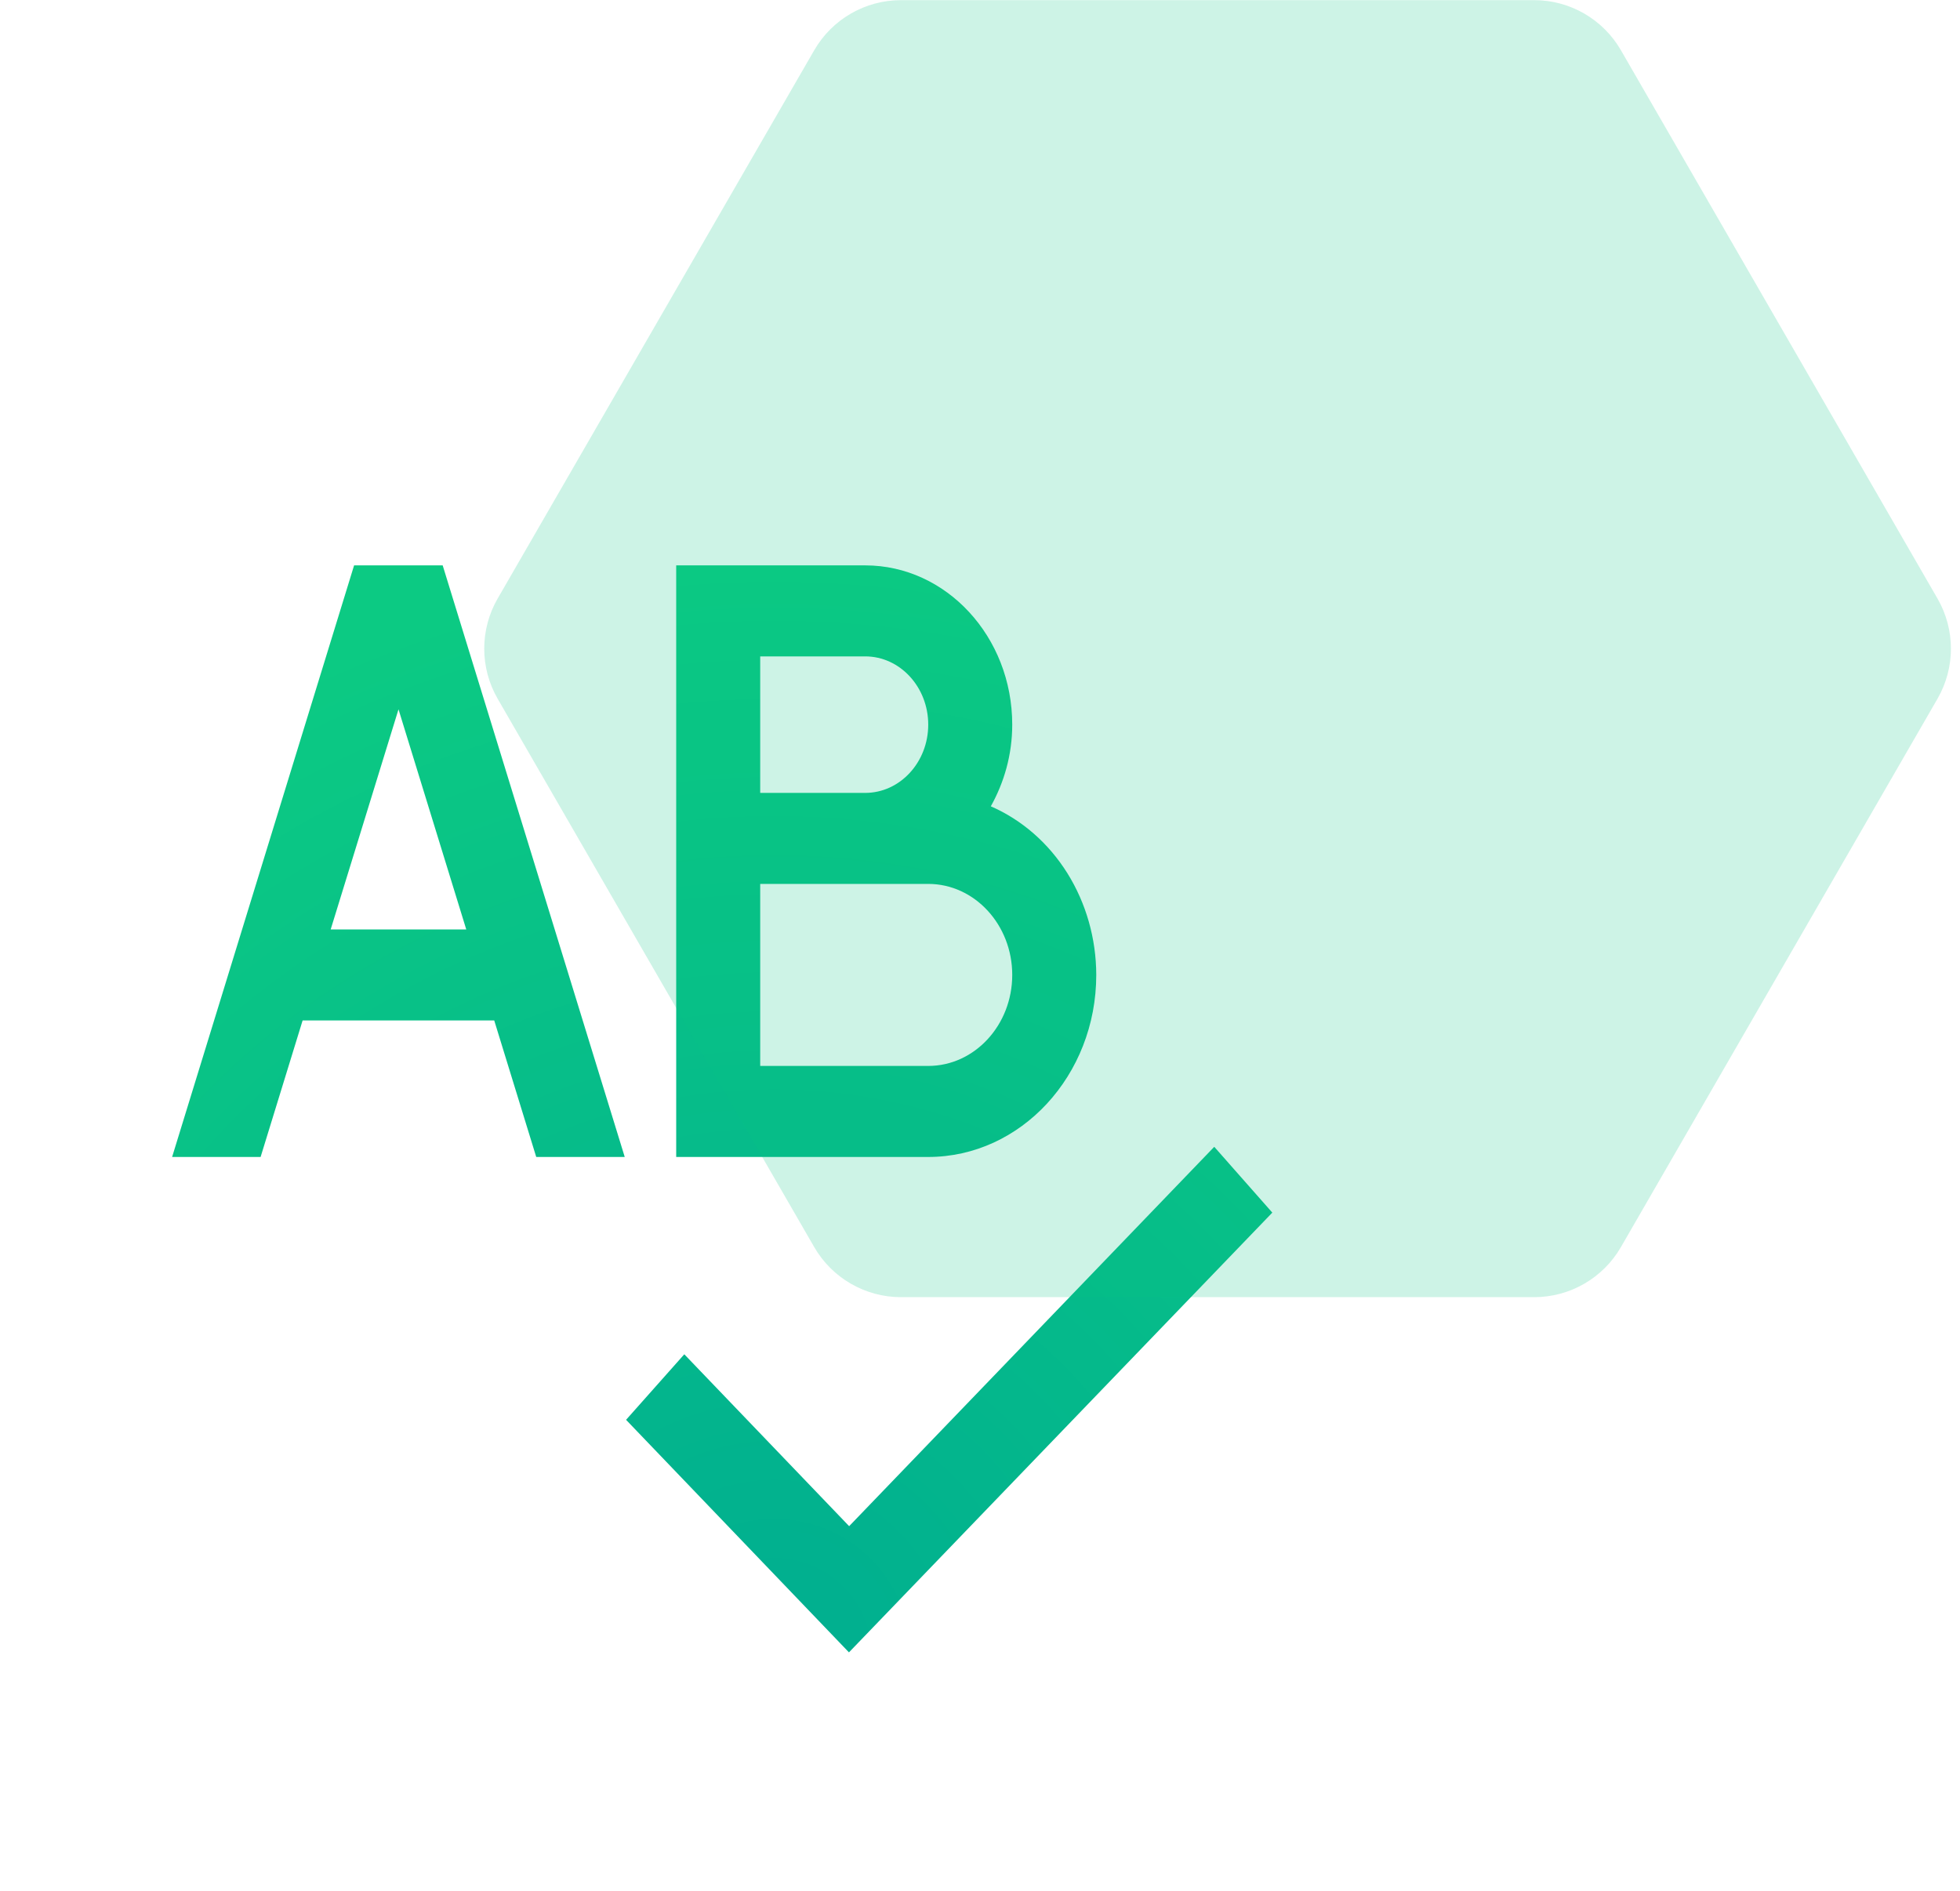
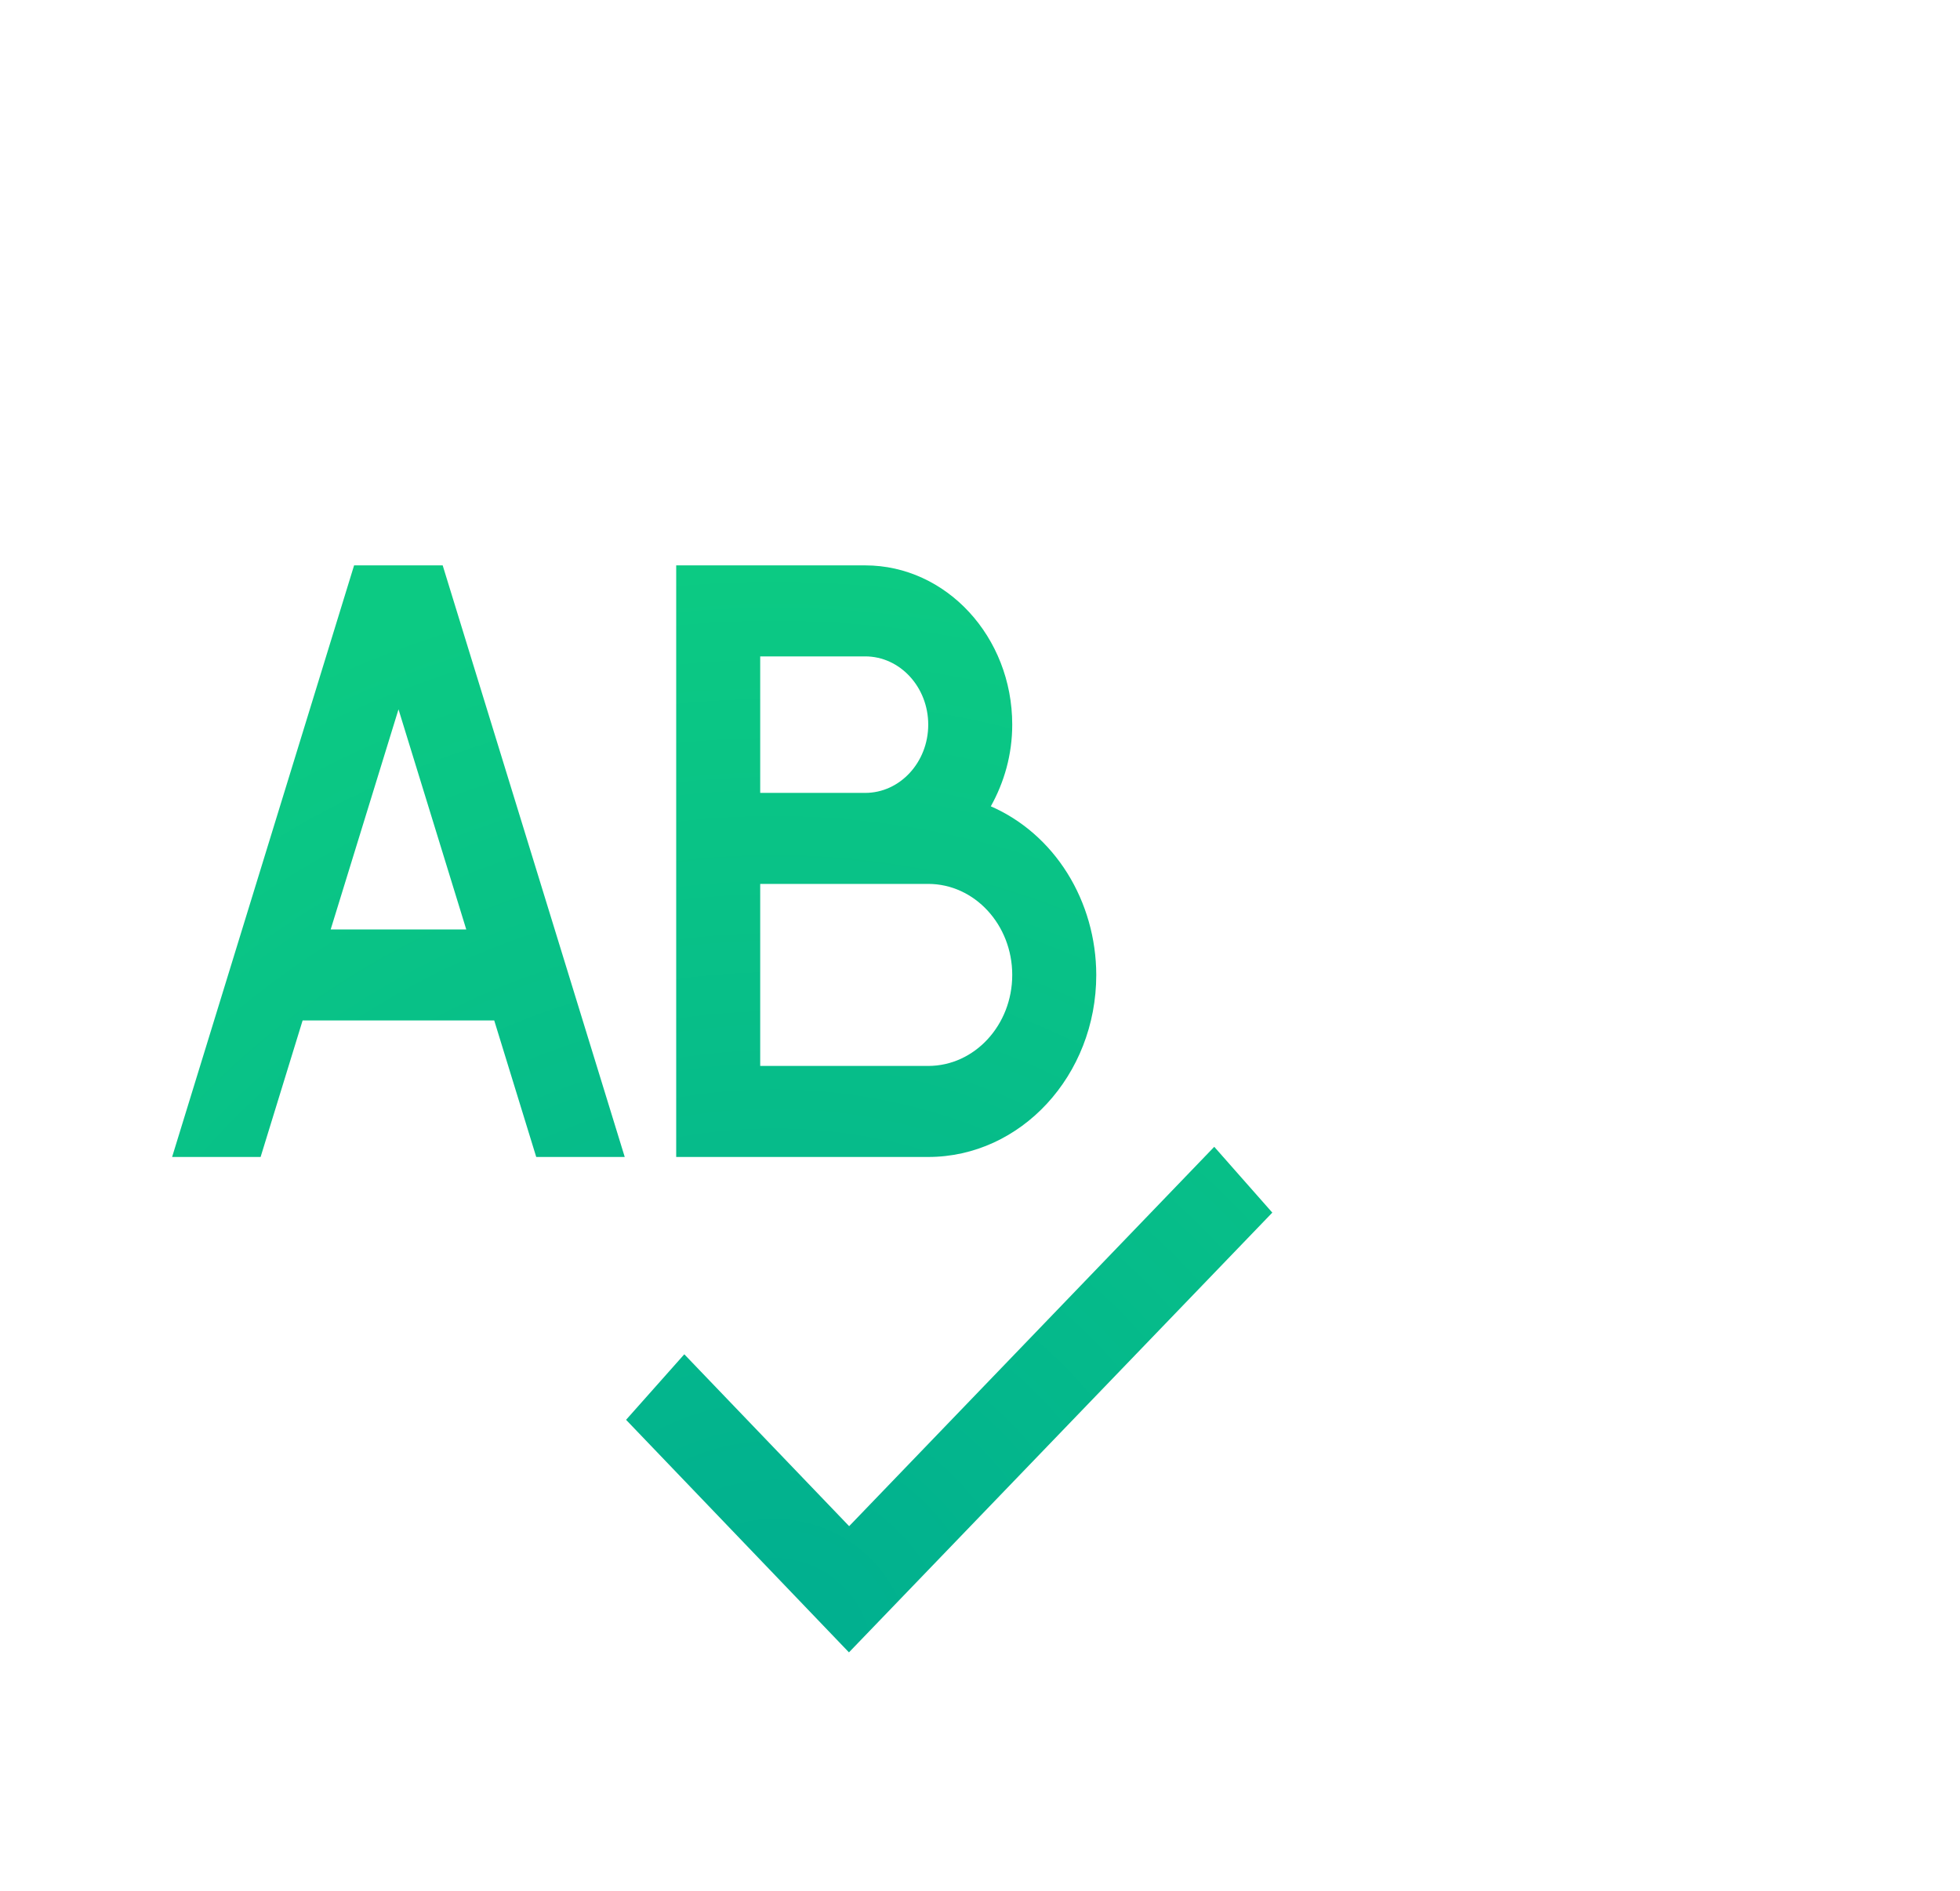
<svg xmlns="http://www.w3.org/2000/svg" width="85" height="82" viewBox="0 0 85 82" fill="none">
-   <path d="M15.356 24.519L7.464 50.175H11.302L13.124 44.254H21.433L23.255 50.175H27.093L19.198 24.519H15.356ZM29.325 24.519V50.175H40.255C44.274 50.175 47.542 46.634 47.542 42.28C47.539 40.707 47.102 39.17 46.288 37.867C45.473 36.564 44.317 35.555 42.969 34.968C43.549 33.928 43.898 32.727 43.898 31.426C43.898 27.617 41.038 24.519 37.522 24.519H29.325ZM32.968 28.466H37.522C39.029 28.466 40.255 29.794 40.255 31.426C40.255 33.058 39.029 34.386 37.522 34.386H32.968V28.466ZM17.281 30.759L20.22 40.307H14.341L17.283 30.759H17.281ZM32.968 38.333H40.255C42.264 38.333 43.898 40.104 43.898 42.28C43.898 44.457 42.264 46.227 40.255 46.227H32.968V38.333ZM52.659 49.734L36.825 66.186L29.676 58.732L27.151 61.574L36.817 71.659L55.177 52.588L52.659 49.734Z" fill="url(#paint0_radial)" />
-   <path fill-rule="evenodd" clip-rule="evenodd" d="M39.074 56.255L66.532 56.255C68.084 56.255 69.519 55.427 70.295 54.083L84.024 30.303C84.8 28.959 84.8 27.302 84.024 25.958L70.295 2.179C69.519 0.834 68.084 0.006 66.532 0.006L39.074 0.006C37.522 0.006 36.087 0.834 35.311 2.179L21.582 25.958C20.806 27.302 20.806 28.959 21.582 30.303L35.311 54.083C36.087 55.427 37.522 56.255 39.074 56.255Z" fill="#09C386" fill-opacity="0.2" />
+   <path d="M15.356 24.519L7.464 50.175H11.302L13.124 44.254H21.433L23.255 50.175H27.093L19.198 24.519H15.356ZM29.325 24.519V50.175H40.255C44.274 50.175 47.542 46.634 47.542 42.28C47.539 40.707 47.102 39.17 46.288 37.867C45.473 36.564 44.317 35.555 42.969 34.968C43.549 33.928 43.898 32.727 43.898 31.426C43.898 27.617 41.038 24.519 37.522 24.519H29.325ZM32.968 28.466H37.522C39.029 28.466 40.255 29.794 40.255 31.426C40.255 33.058 39.029 34.386 37.522 34.386H32.968ZM17.281 30.759L20.22 40.307H14.341L17.283 30.759H17.281ZM32.968 38.333H40.255C42.264 38.333 43.898 40.104 43.898 42.28C43.898 44.457 42.264 46.227 40.255 46.227H32.968V38.333ZM52.659 49.734L36.825 66.186L29.676 58.732L27.151 61.574L36.817 71.659L55.177 52.588L52.659 49.734Z" fill="url(#paint0_radial)" />
  <defs>
    <radialGradient id="paint0_radial" cx="0" cy="0" r="1" gradientUnits="userSpaceOnUse" gradientTransform="translate(33.588 71.659) rotate(-90) scale(47.14 47.713)">
      <stop stop-color="#00AE90" />
      <stop offset="1" stop-color="#0CCA83" />
    </radialGradient>
  </defs>
</svg>